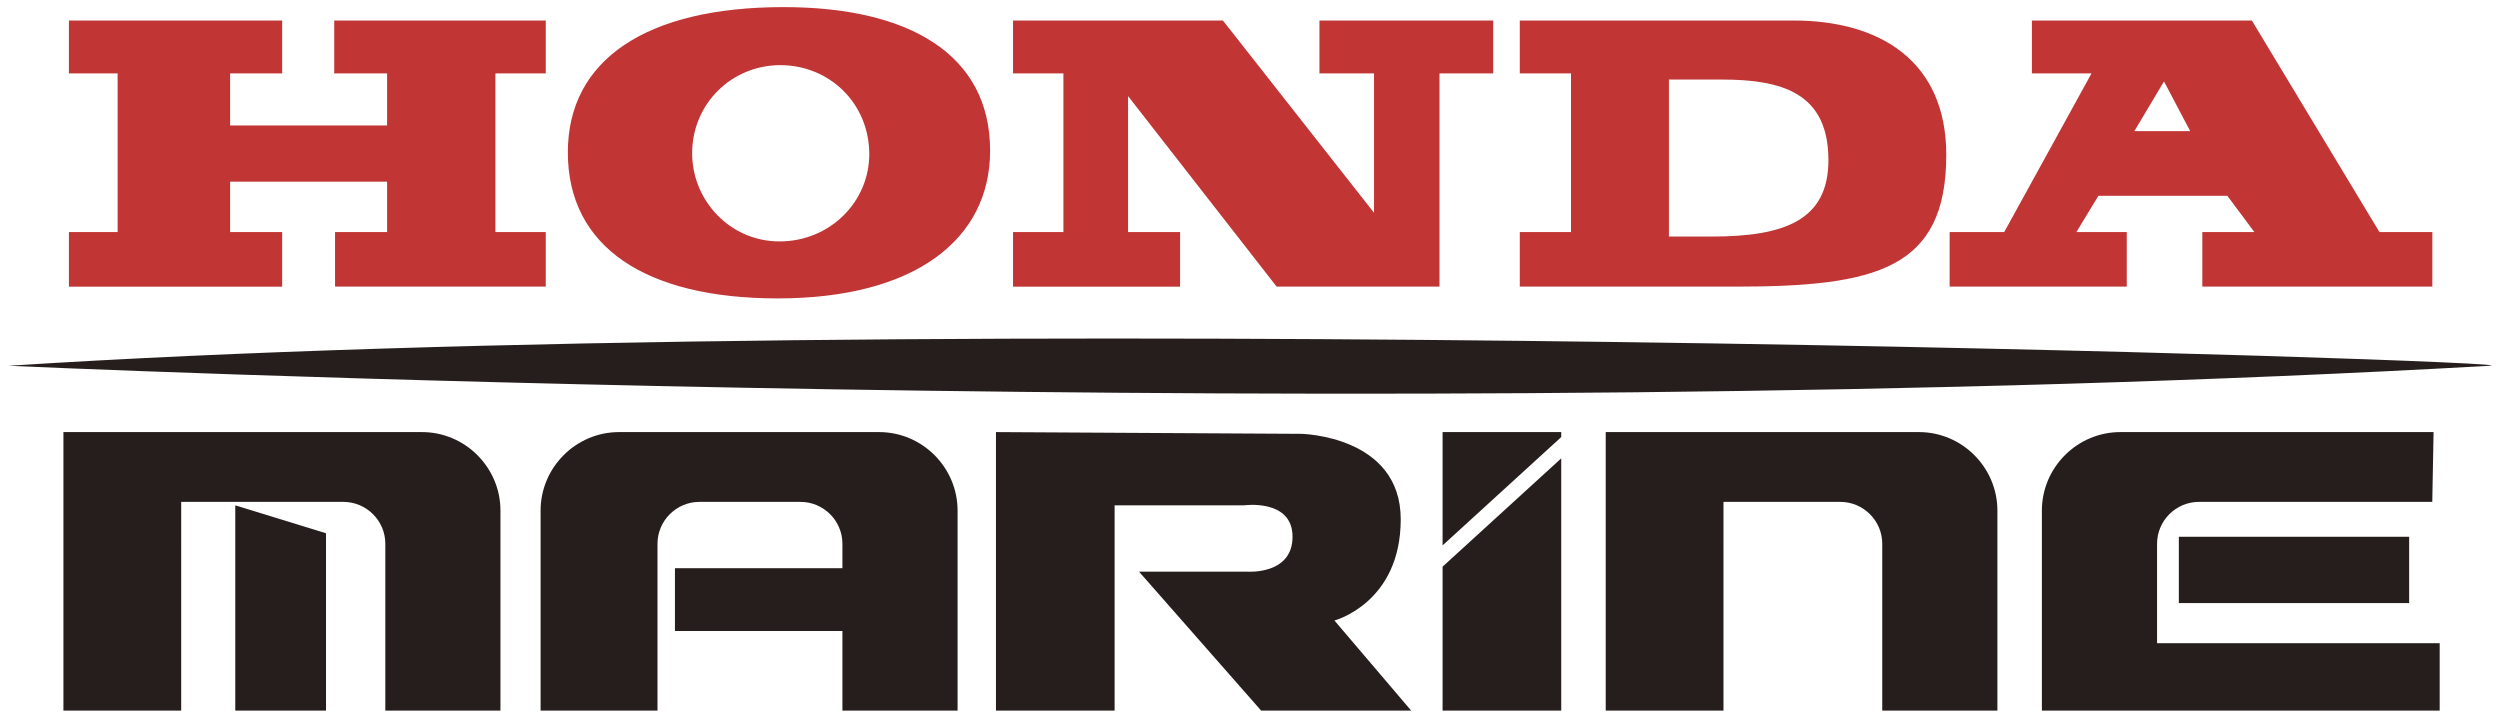
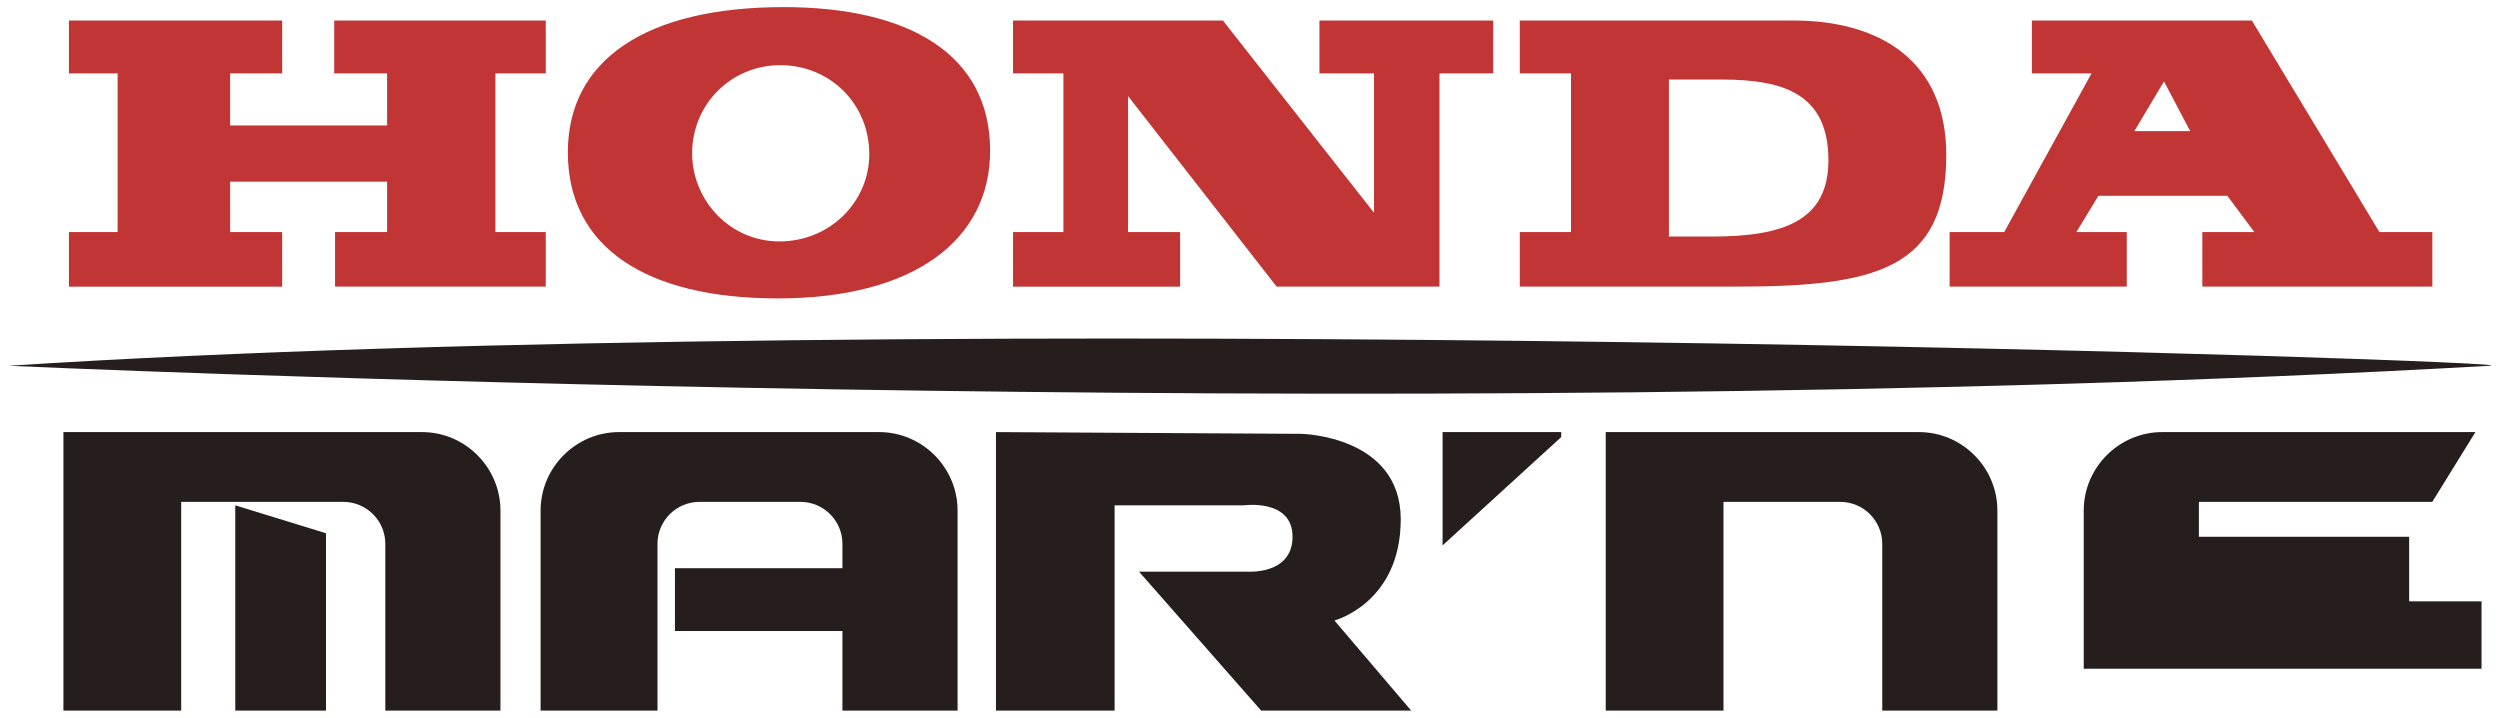
<svg xmlns="http://www.w3.org/2000/svg" version="1.1" id="レイヤー_1" x="0px" y="0px" width="418px" height="120px" viewBox="0 0 418 120" enable-background="new 0 0 418 120" xml:space="preserve">
  <g>
    <path fill-rule="evenodd" clip-rule="evenodd" fill="#251E1C" d="M1.417,61.158c0,0,229.866,10.506,414.812,0   C427.761,60.505,155.44,51.244,1.417,61.158L1.417,61.158L1.417,61.158z" />
    <path fill-rule="evenodd" clip-rule="evenodd" fill="#251E1C" d="M146.979,72.244h-43.464c-7.221,0-13.128,5.908-13.128,13.129   v33.439h19.546V90.916c0-3.852,3.149-7,7-7h16.92c3.85,0,7,3.148,7,7v4.082h-28.002v10.504h28.002v13.311h19.254V85.373   C160.107,78.152,154.2,72.244,146.979,72.244L146.979,72.244L146.979,72.244z" />
    <path fill-rule="evenodd" clip-rule="evenodd" fill="#251E1C" d="M70.552,72.244H10.605v46.568h19.69V83.916h27.13   c3.847,0,7,3.148,7,7v27.896h19.251V85.373C83.678,78.152,77.77,72.244,70.552,72.244L70.552,72.244L70.552,72.244z" />
    <path fill-rule="evenodd" clip-rule="evenodd" fill="#251E1C" d="M320.84,72.244h-52.363v46.568h19.69V83.916h19.544   c3.85,0,7,3.148,7,7v27.896h19.254V85.373C333.965,78.152,328.061,72.244,320.84,72.244L320.84,72.244L320.84,72.244z" />
-     <path fill-rule="evenodd" clip-rule="evenodd" fill="#251E1C" d="M406.676,83.916h-39.019c-3.85,0-6.997,3.148-6.997,7v16.627   h47.254v11.27h-66.511V85.373c0-7.221,5.909-13.129,13.13-13.129h52.361L406.676,83.916L406.676,83.916L406.676,83.916z" />
+     <path fill-rule="evenodd" clip-rule="evenodd" fill="#251E1C" d="M406.676,83.916h-39.019v16.627   h47.254v11.27h-66.511V85.373c0-7.221,5.909-13.129,13.13-13.129h52.361L406.676,83.916L406.676,83.916L406.676,83.916z" />
    <polygon fill-rule="evenodd" clip-rule="evenodd" fill="#251E1C" points="364.304,89.748 364.304,100.834 402.81,100.834    402.81,89.748 364.304,89.748 364.304,89.748  " />
    <path fill-rule="evenodd" clip-rule="evenodd" fill="#251E1C" d="M223.117,103.748c0,0,11.085-2.914,11.085-16.918   c0-14.002-16.631-14.293-16.631-14.293l-51.046-0.293v46.568h19.838V84.496h21.585c0,0,8.165-1.168,8.165,5.252   s-7.581,5.832-7.581,5.832h-18.087l20.419,23.232h25.084L223.117,103.748L223.117,103.748L223.117,103.748z" />
    <polygon fill-rule="evenodd" clip-rule="evenodd" fill="#251E1C" points="39.338,84.496 39.338,118.813 54.508,118.813    54.508,89.162 39.338,84.496 39.338,84.496  " />
-     <polygon fill-rule="evenodd" clip-rule="evenodd" fill="#251E1C" points="241.2,94.748 241.2,118.813 261.037,118.813    261.037,76.637 241.2,94.748 241.2,94.748  " />
    <polygon fill-rule="evenodd" clip-rule="evenodd" fill="#251E1C" points="261.037,73.078 261.037,72.244 241.2,72.244    241.2,91.191 261.037,73.078 261.037,73.078  " />
    <path fill-rule="evenodd" clip-rule="evenodd" fill="#C13535" d="M335.104,38.802l14.595-26.527h-9.964V3.43h36.776l21.333,35.372   h8.845v9.123h-38.462v-9.123h8.704l-4.523-6.069h-21.551l-3.683,6.069h8.422v9.123h-29.617v-9.123H335.104L335.104,38.802   L335.104,38.802z M204.471,3.43H169.38v8.845h8.421v26.527h-8.421v9.123h27.932v-9.123h-8.701V16.065l24.844,31.859h27.23v-35.65   h8.982V3.43h-29.055v8.845h9.125v23.298L204.471,3.43L204.471,3.43L204.471,3.43z M47.177,3.43H11.524v8.845h8.143v26.527h-8.143   v9.123h35.653v-9.123h-8.702V30.38h26.247v8.422h-8.701v9.123h35.231v-9.123h-8.421V12.274h8.421V3.43h-35.37v8.845h8.84v8.703   H38.475v-8.703h8.702V3.43L47.177,3.43L47.177,3.43z M262.671,38.802V12.274h-8.563V3.43h45.762c14.6,0,25.546,6.881,25.546,22.459   c0,19.086-11.649,22.036-35.229,22.036h-36.078v-9.123H262.671L262.671,38.802L262.671,38.802z M279.044,13.302v26.249h7.159   c12.072,0,19.509-2.667,19.509-12.771c0-11.231-7.719-13.479-17.823-13.479H279.044L279.044,13.302L279.044,13.302z M131.019,1.188   c20.913,0,34.529,7.861,34.529,24.001c0,14.877-12.633,24.705-35.512,24.705c-22.039,0-35.093-8.564-35.093-24.423   C94.944,10.03,107.998,1.188,131.019,1.188L131.019,1.188L131.019,1.188z M115.726,25.632c0,7.858,6.315,14.734,14.598,14.734   c8.422,0,15.019-6.596,15.019-14.597c0-8.42-6.597-14.876-14.878-14.876C122.325,10.894,115.726,17.35,115.726,25.632   L115.726,25.632L115.726,25.632z M361.822,13.611l-4.958,8.316h9.337L361.822,13.611L361.822,13.611L361.822,13.611z" />
  </g>
</svg>